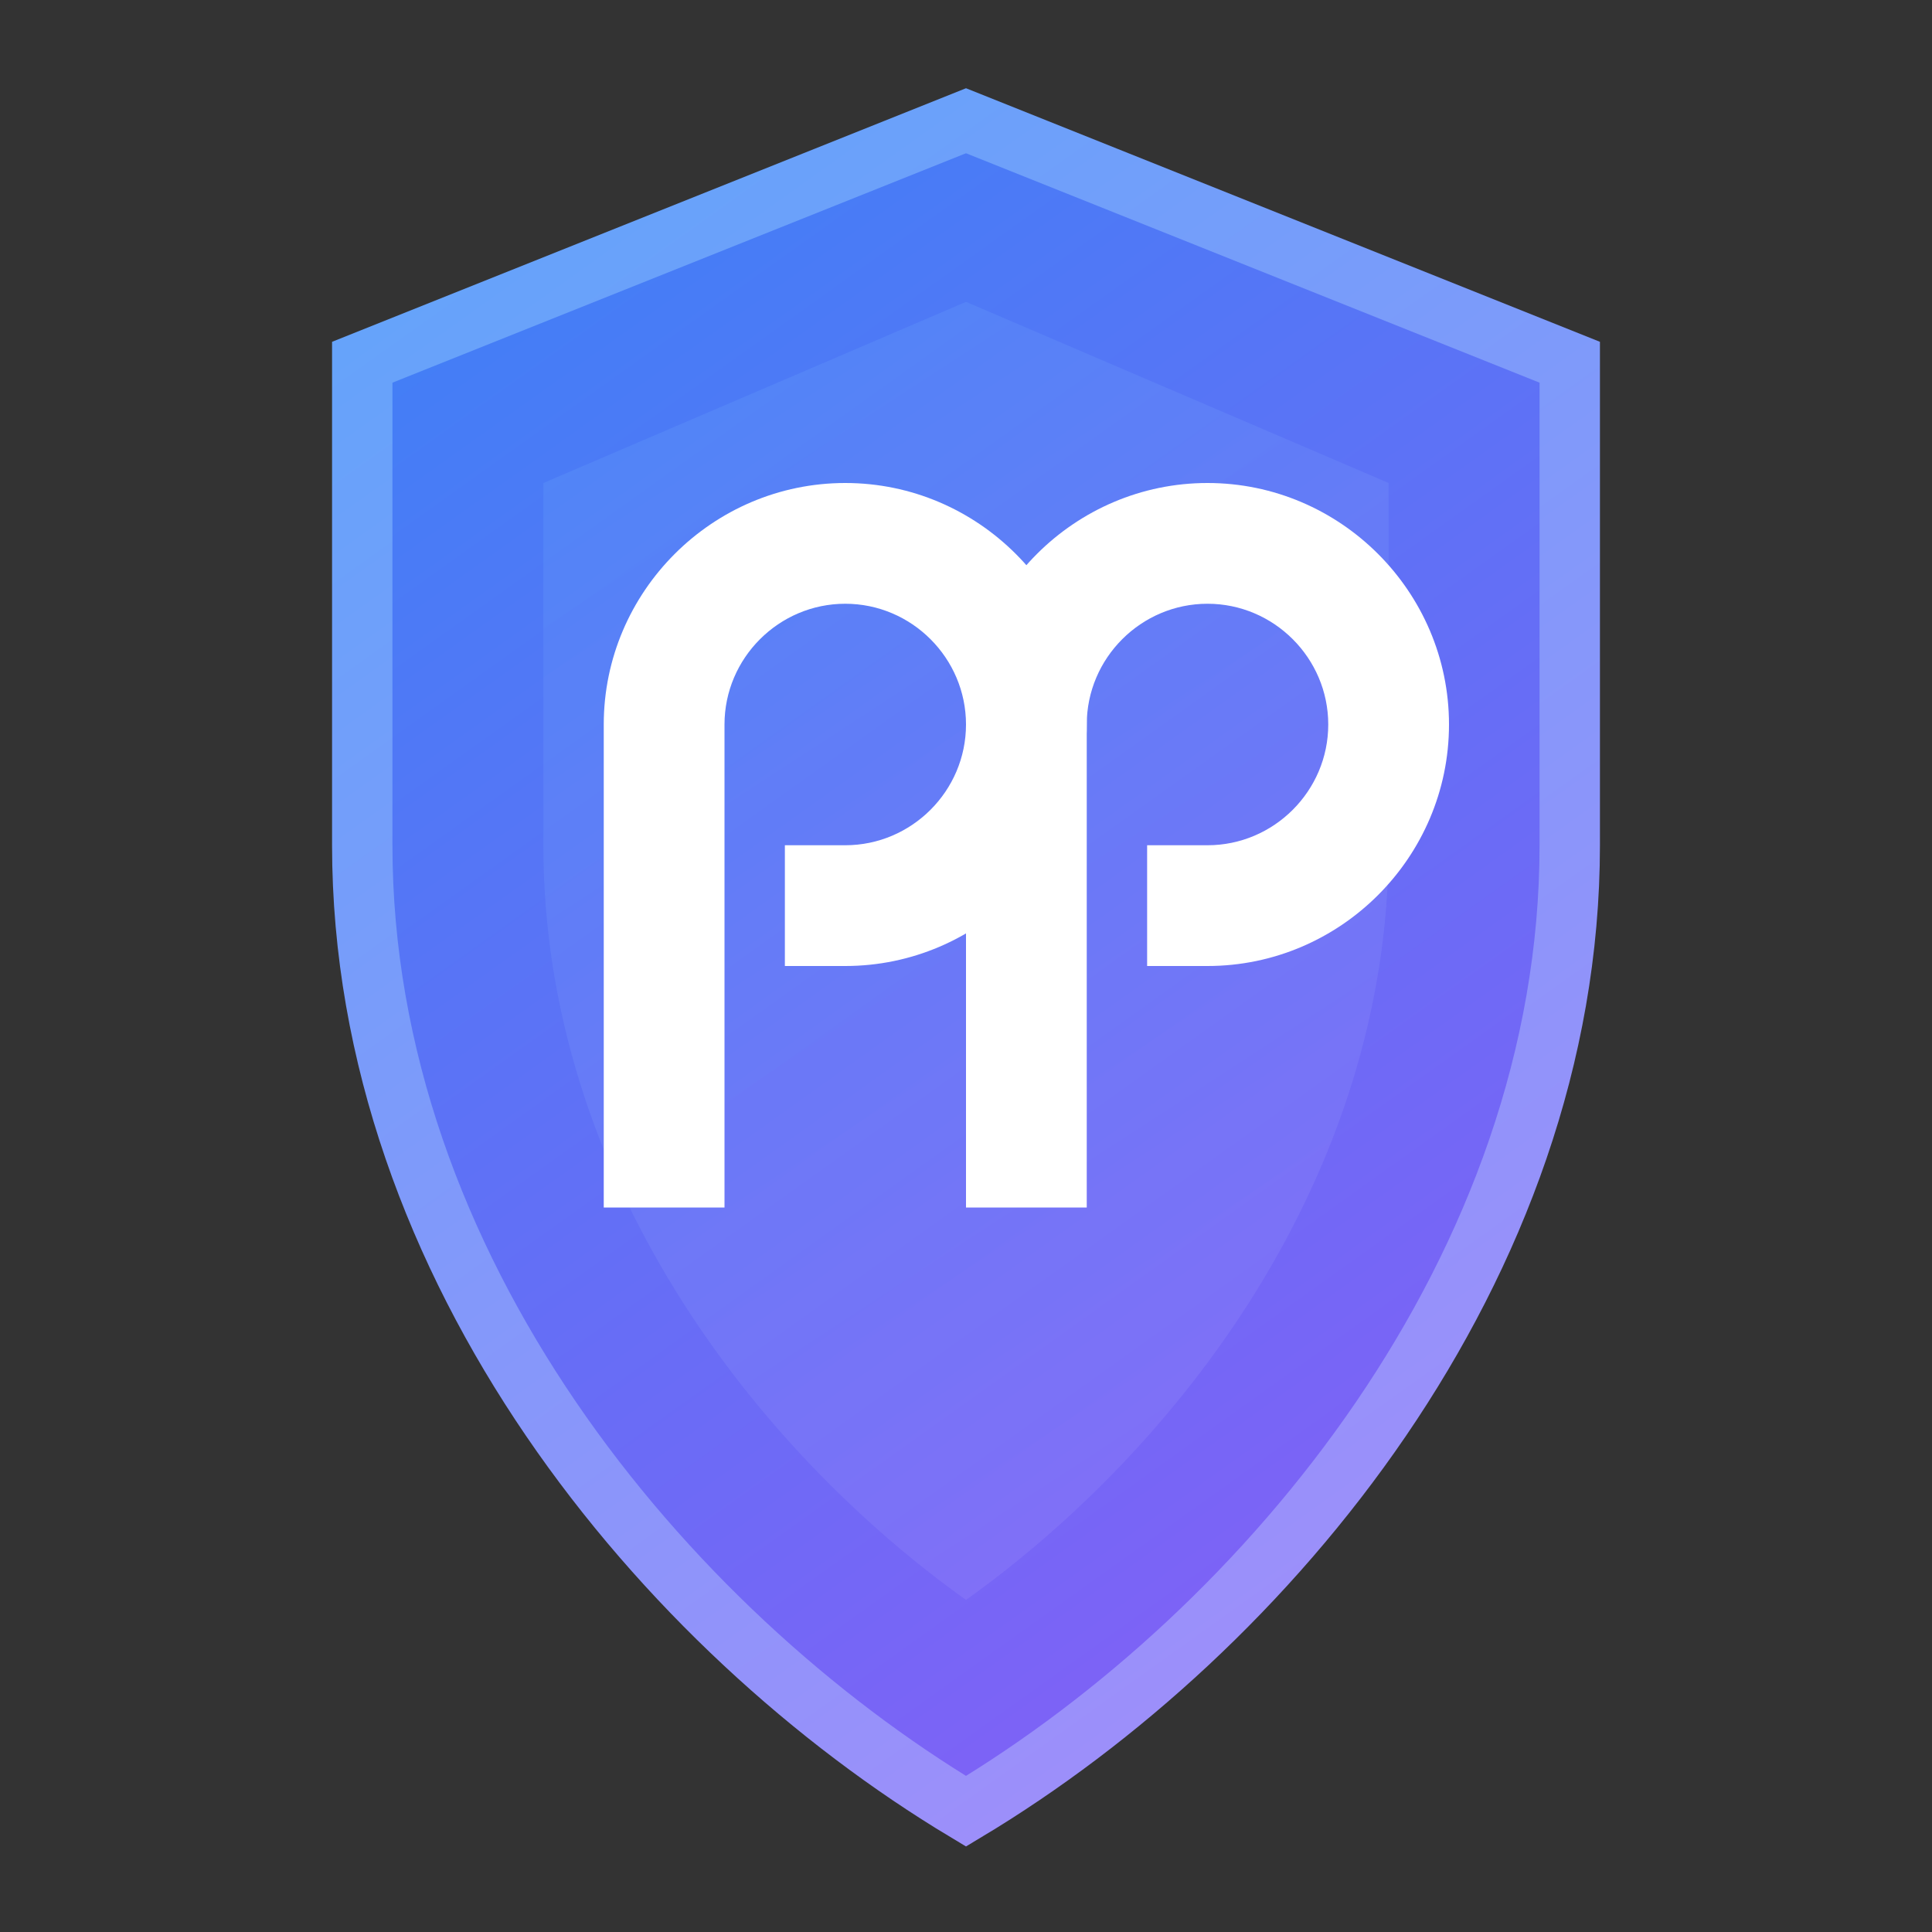
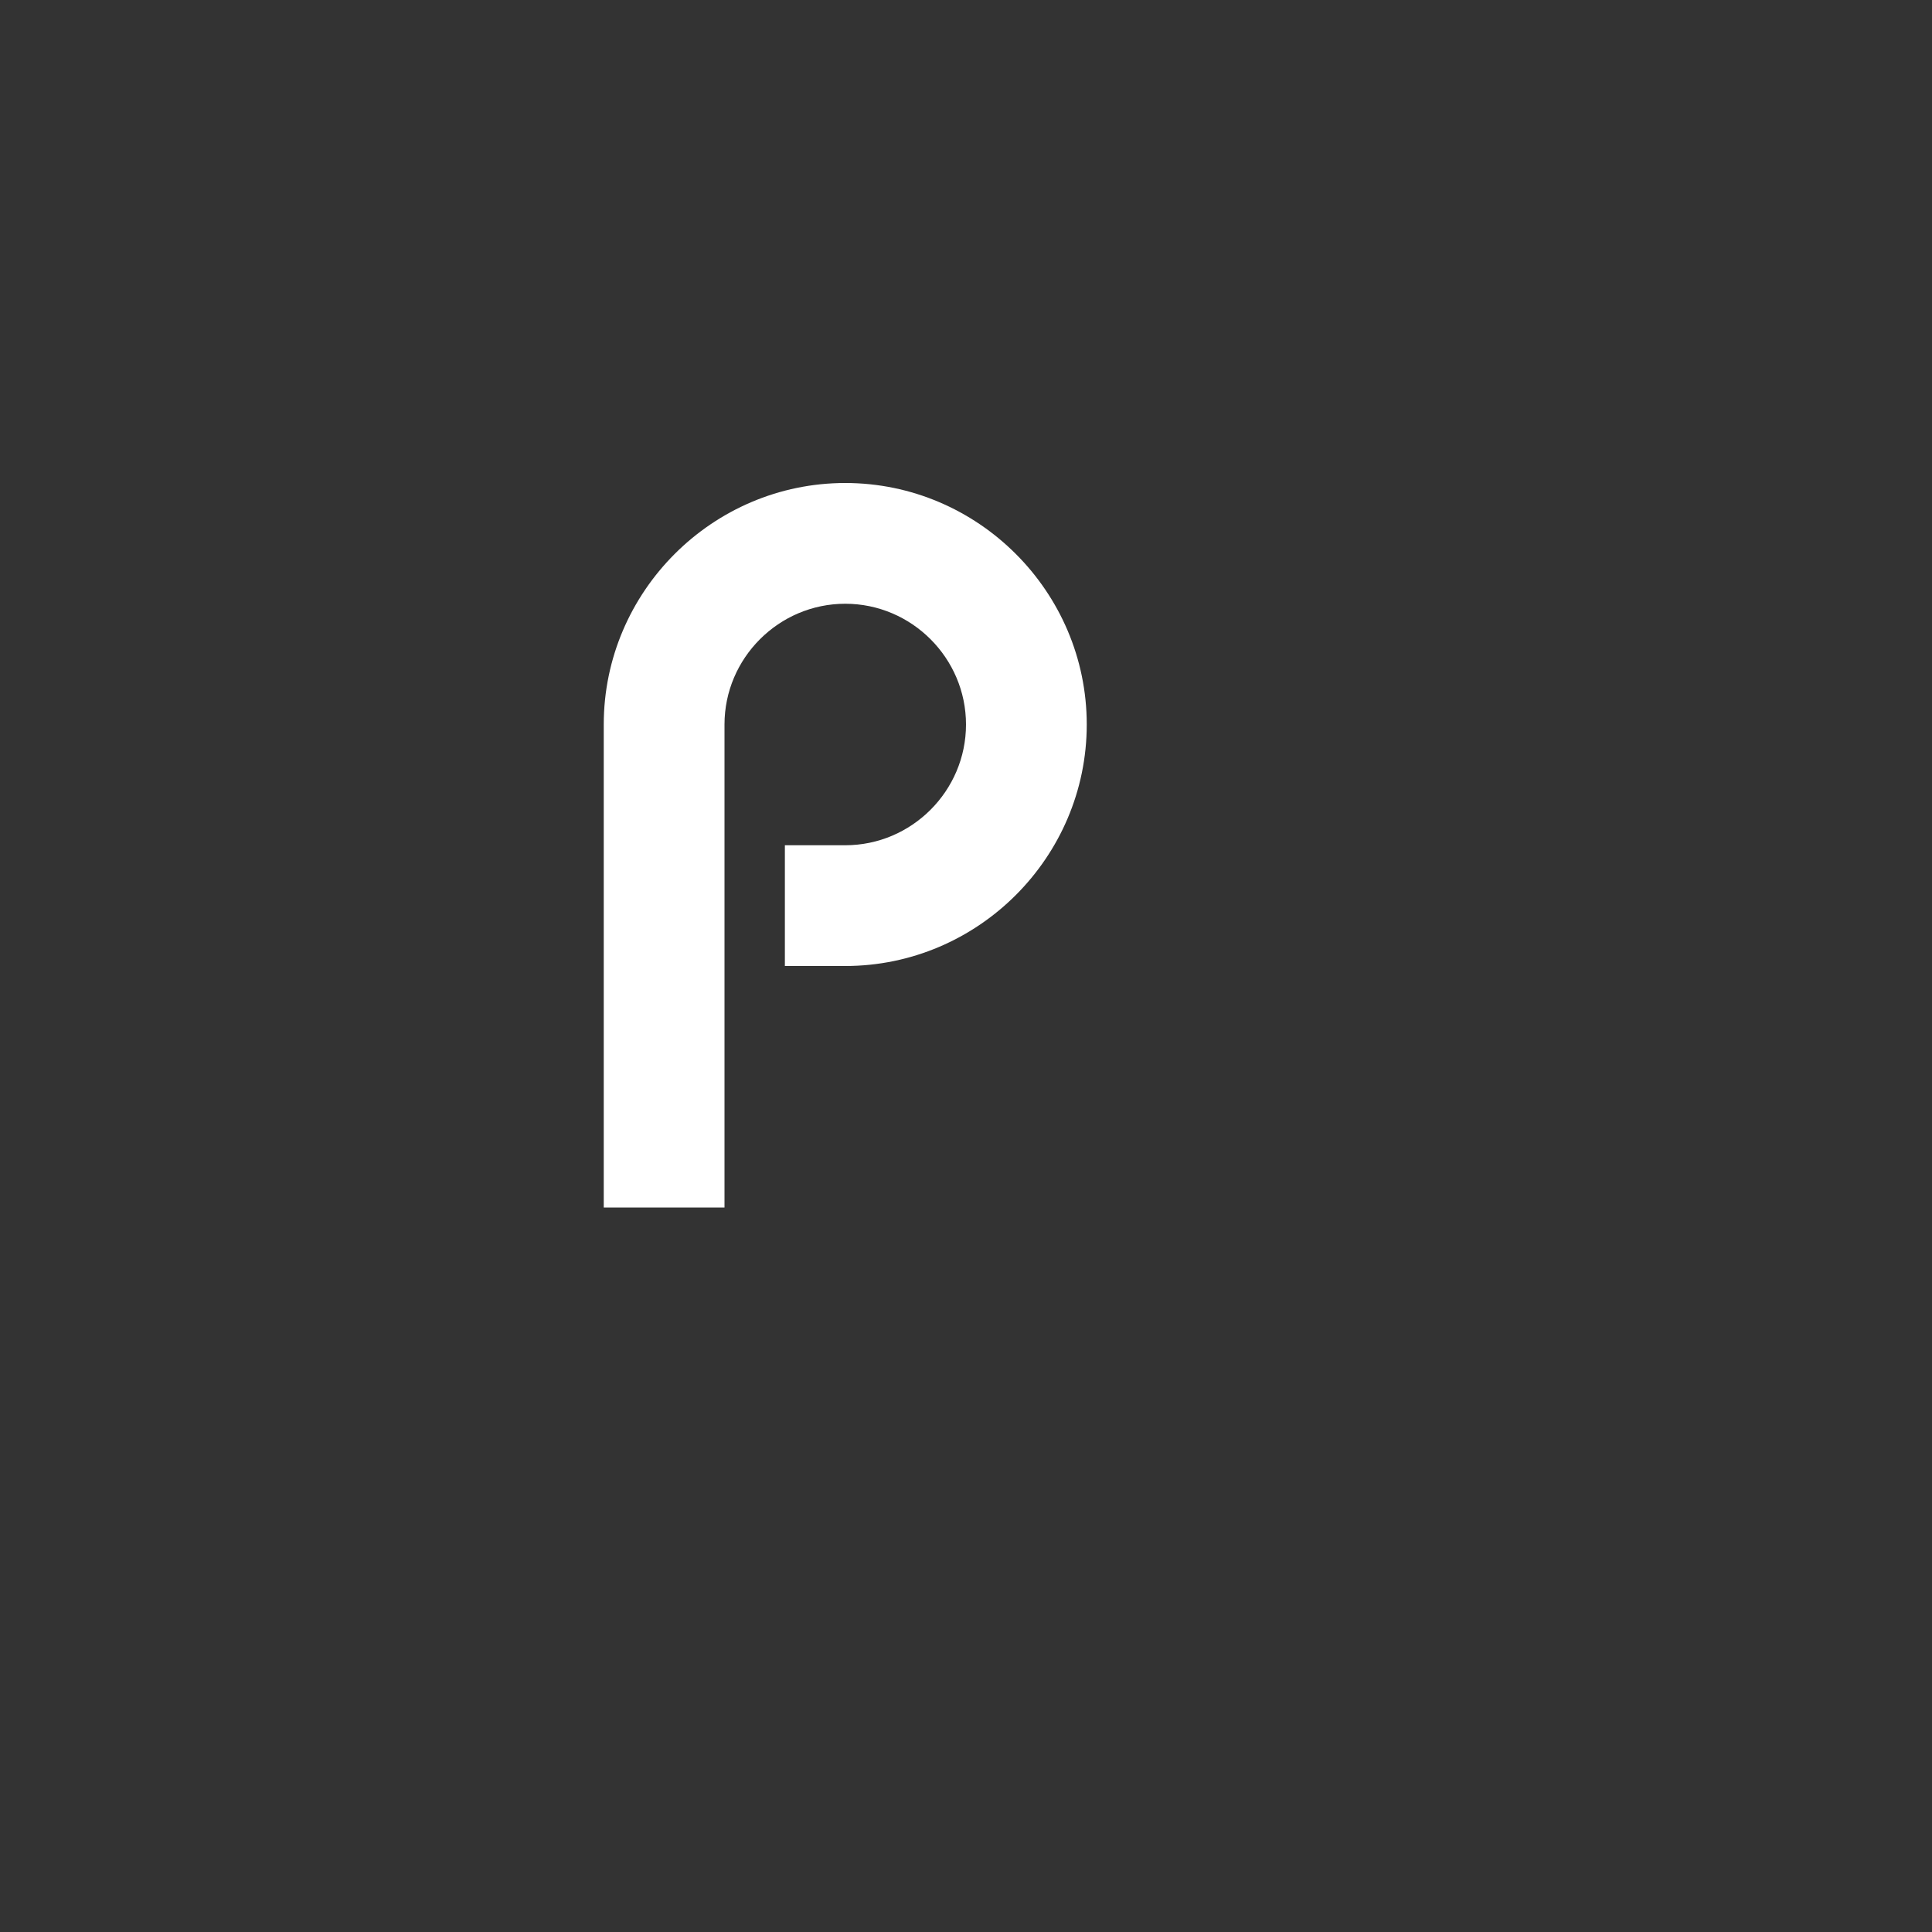
<svg xmlns="http://www.w3.org/2000/svg" width="32" height="32" viewBox="0 0 32 32" fill="none">
  <rect x="0" y="0" width="32" height="32" fill="#333333" stroke="none" />
-   <path d="M16 2L26 6V14C26 21 21 27 16 30C11 27 6 21 6 14V6L16 2Z" fill="url(#gradient1)" stroke="url(#gradient2)" stroke-width="1" />
-   <path d="M16 5L23 8V14C23 19.5 19.5 24 16 26.5C12.5 24 9 19.5 9 14V8L16 5Z" fill="url(#gradient3)" opacity="0.8" />
  <path d="M12 12C12 10.9 12.9 10 14 10C15.1 10 16 10.9 16 12C16 13.1 15.1 14 14 14H13V16H14C16.2 16 18 14.2 18 12C18 9.8 16.2 8 14 8C11.8 8 10 9.8 10 12V20H12V12Z" fill="white" />
-   <path d="M18 12C18 10.9 18.9 10 20 10C21.1 10 22 10.9 22 12C22 13.1 21.1 14 20 14H19V16H20C22.2 16 24 14.2 24 12C24 9.8 22.2 8 20 8C17.8 8 16 9.8 16 12V20H18V12Z" fill="white" />
  <defs>
    <linearGradient id="gradient1" x1="6" y1="2" x2="26" y2="30" gradientUnits="userSpaceOnUse">
      <stop stop-color="#3B82F6" />
      <stop offset="1" stop-color="#8B5CF6" />
    </linearGradient>
    <linearGradient id="gradient2" x1="6" y1="2" x2="26" y2="30" gradientUnits="userSpaceOnUse">
      <stop stop-color="#60A5FA" />
      <stop offset="1" stop-color="#A78BFA" />
    </linearGradient>
    <linearGradient id="gradient3" x1="9" y1="5" x2="23" y2="26.5" gradientUnits="userSpaceOnUse">
      <stop stop-color="#60A5FA" stop-opacity="0.3" />
      <stop offset="1" stop-color="#A78BFA" stop-opacity="0.3" />
    </linearGradient>
  </defs>
</svg>